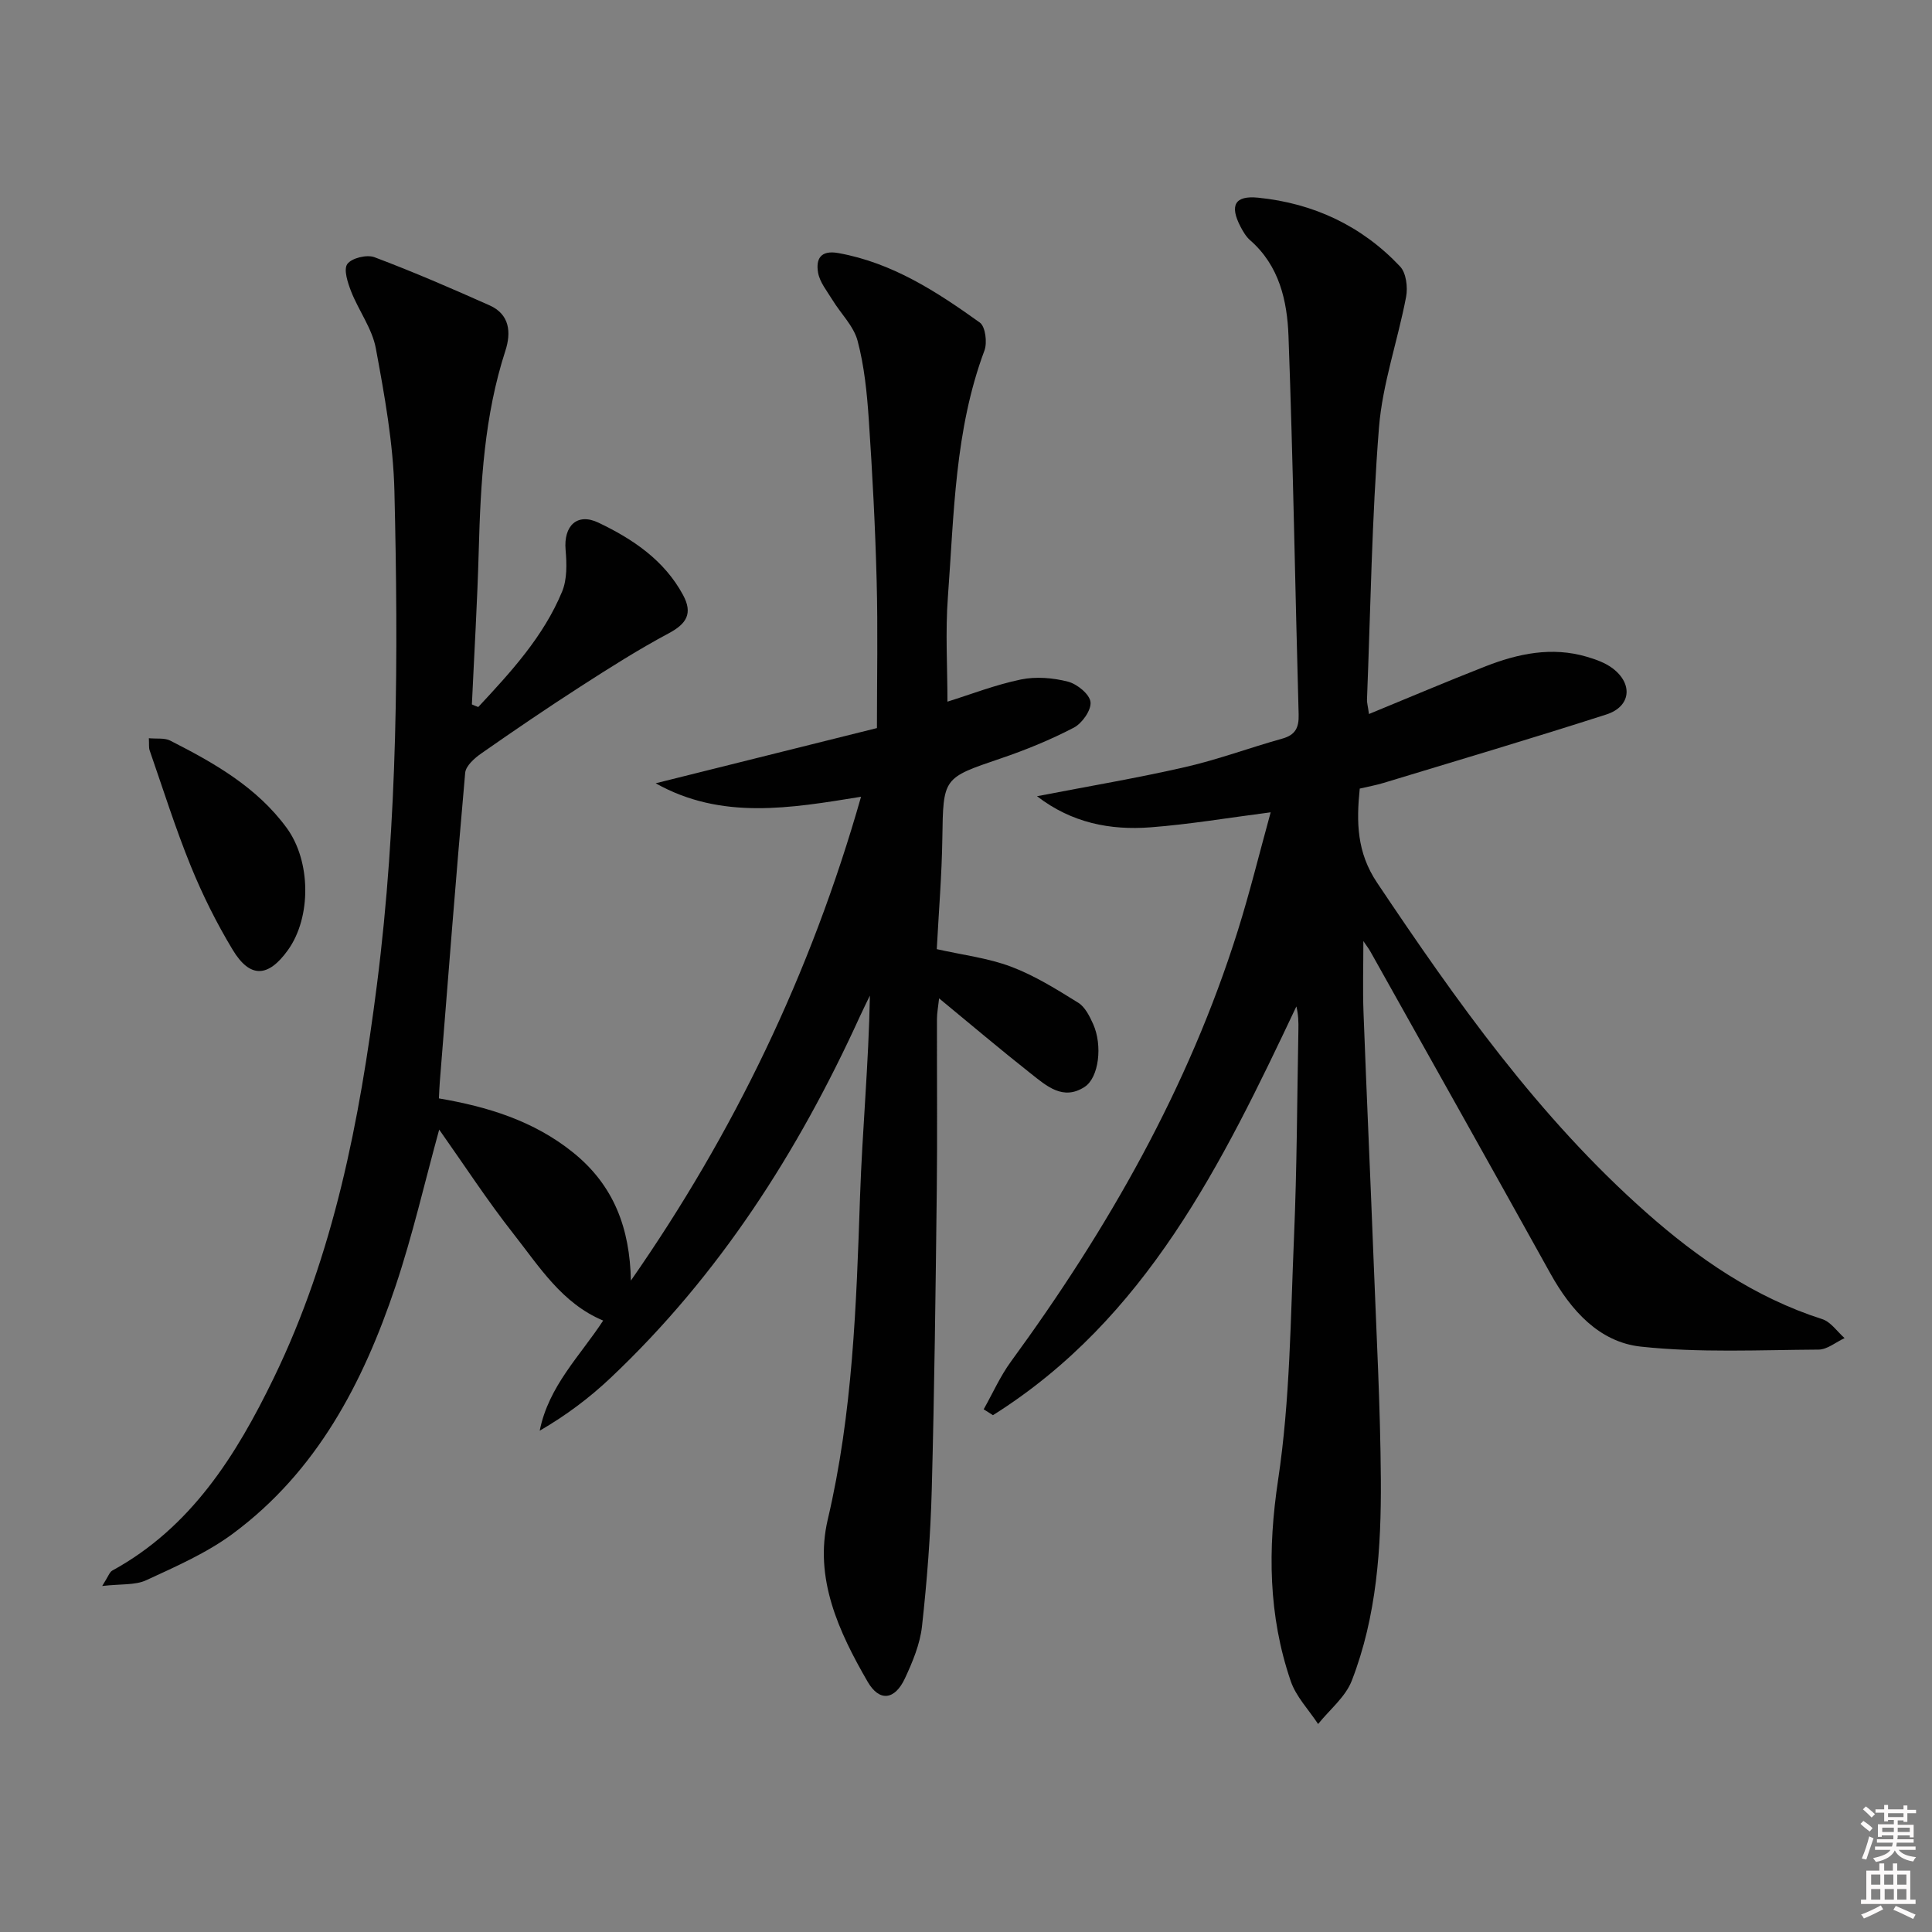
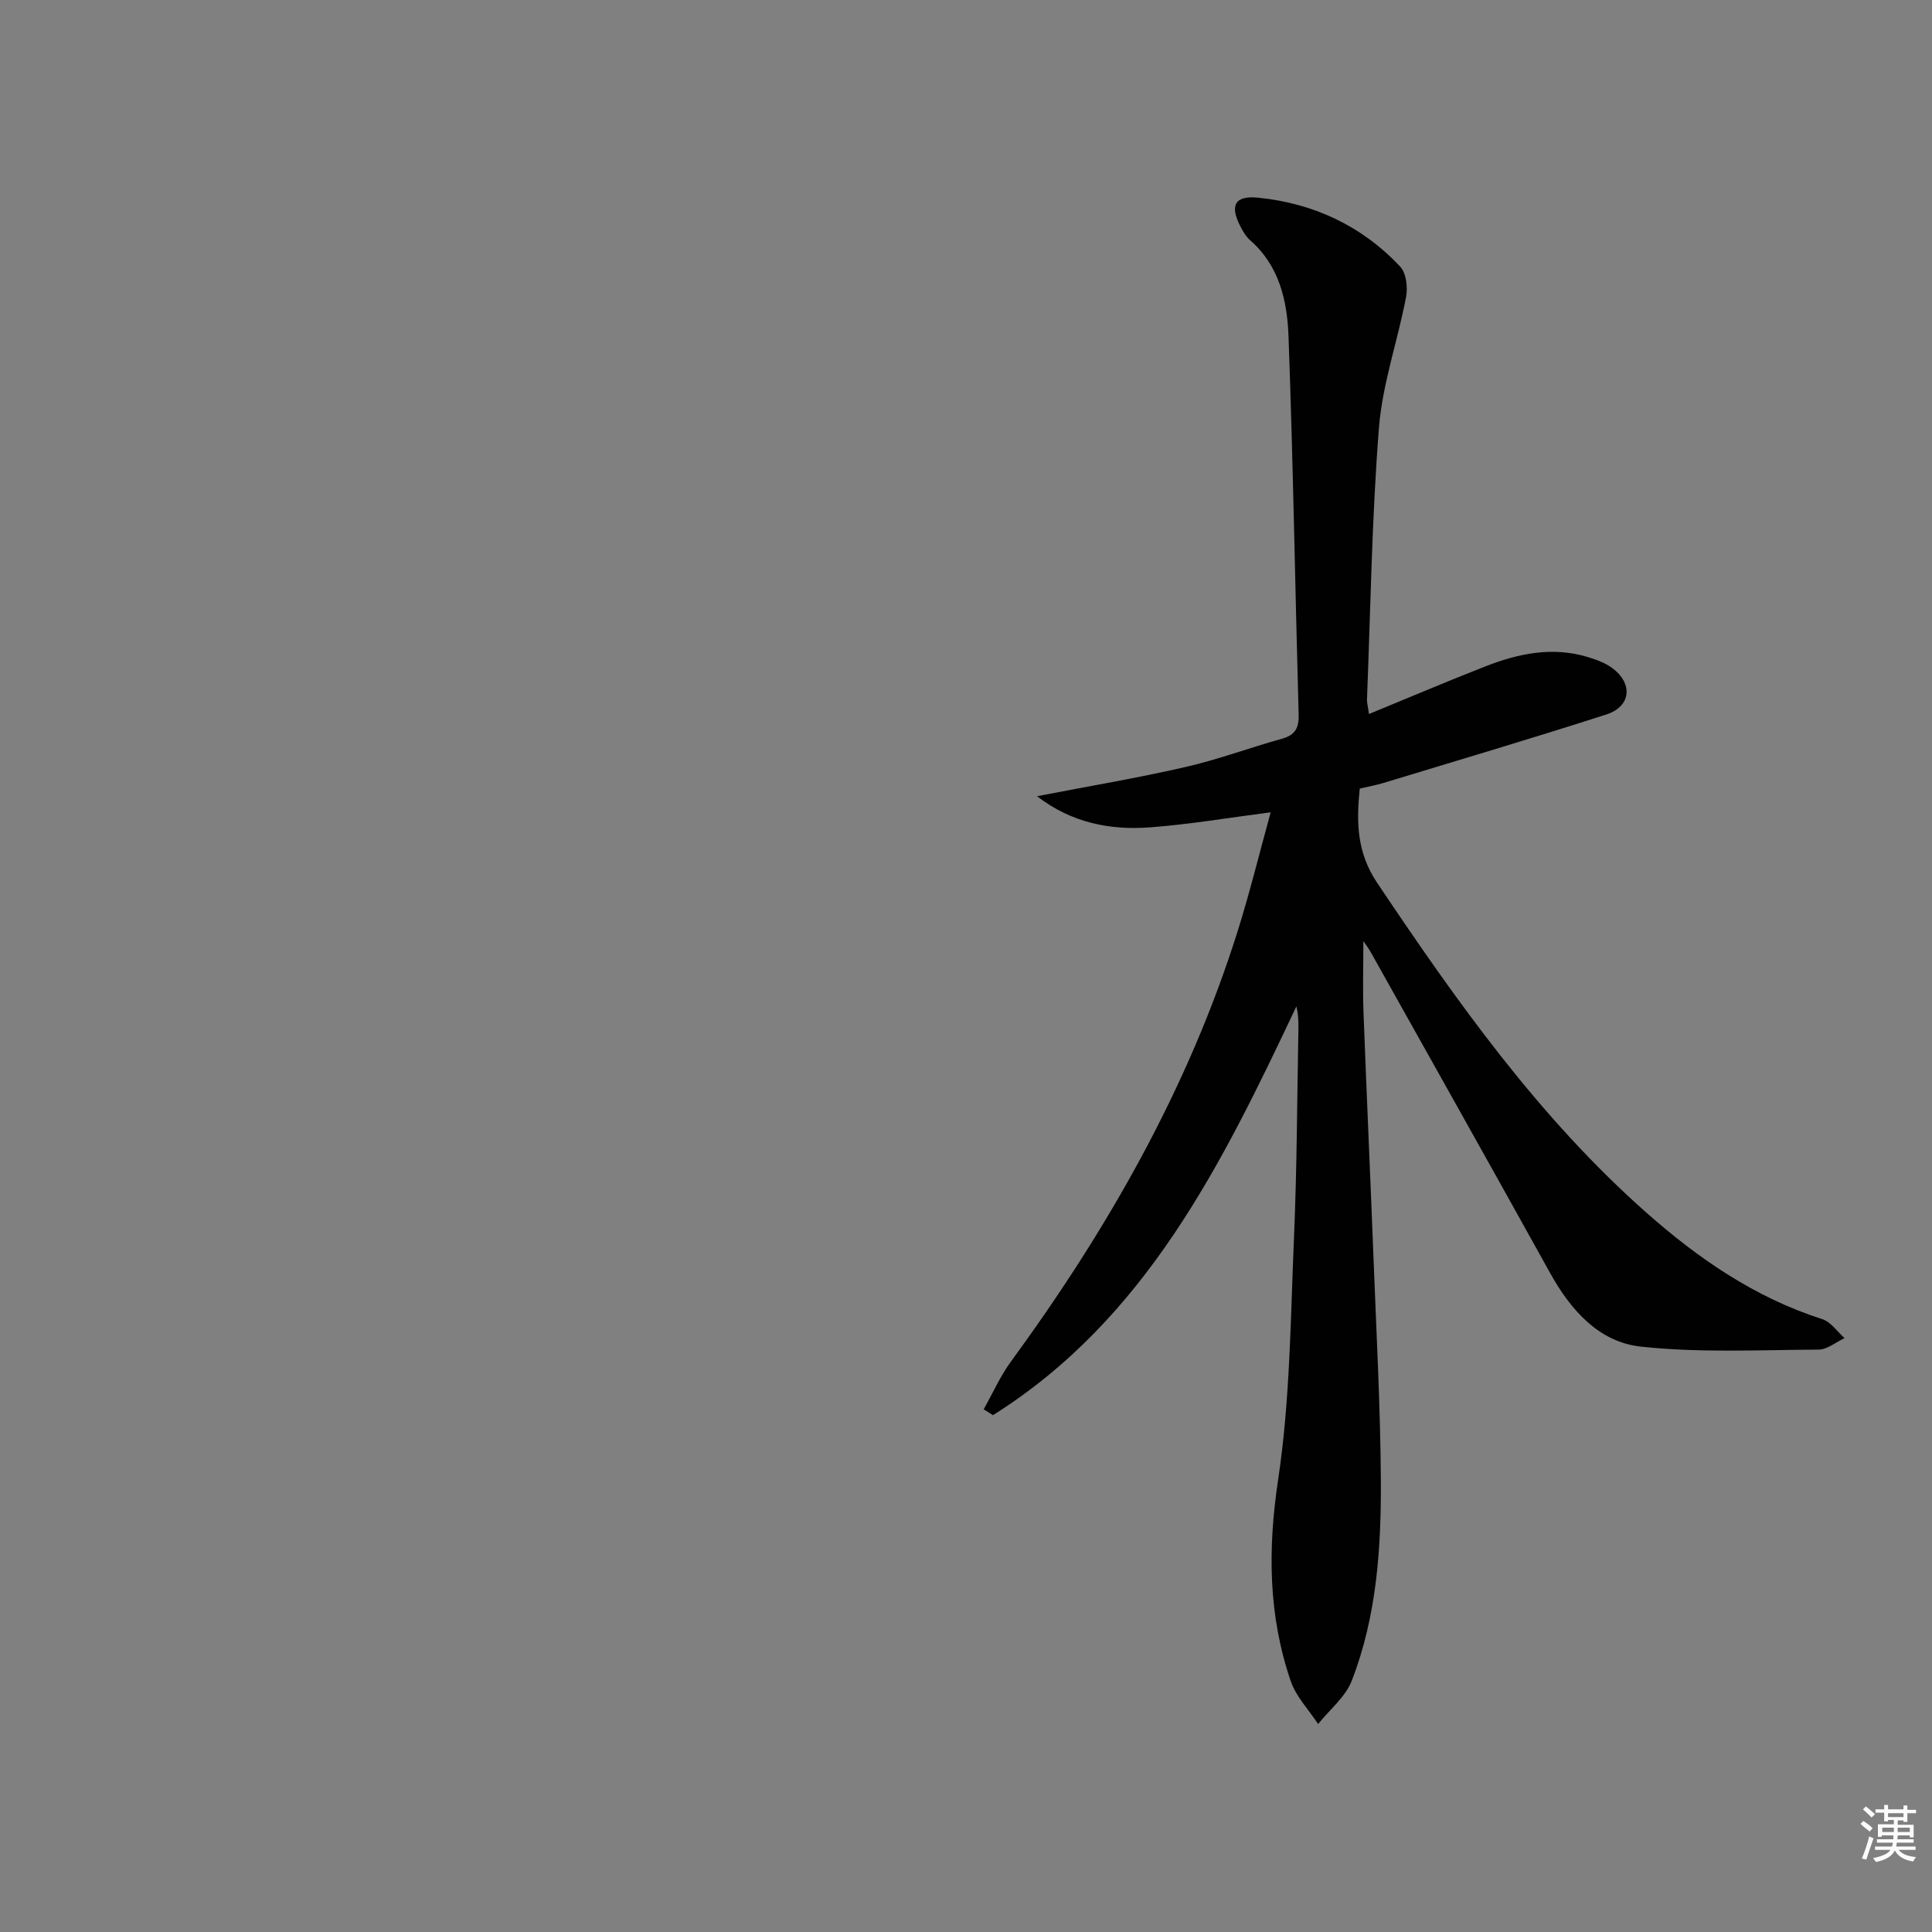
<svg xmlns="http://www.w3.org/2000/svg" enable-background="new 0 0 400 400" viewBox="0 0 400 400">
  <rect x="0" y="0" width="400" height="400" fill="#808080" stroke="none" />
  <path d="m385.2 377.6.6-.6c.6.4 1.3.9 1.9 1.5l-.6.7c-.8-.6-1.4-1.1-1.9-1.6zm.3 7.1c.6-1.4 1.1-2.9 1.5-4.5.3.1.6.3.9.4-.5 1.4-1 2.9-1.5 4.4l-.9-.2zm.2-10.1.6-.6c.7.5 1.3 1.1 1.9 1.6l-.7.7c-.6-.6-1.2-1.2-1.8-1.7zm8.4-.8h.8v.9h1.8v.7h-1.8v1.8h-.8v-.3h-1.2v.9h3.3v2.6h-.8v-.4h-2.5c0 .3 0 .6-.1.8h3.4v.7h-3.5c0 .3-.1.6-.1.8h4v.7h-3.5c.7.9 1.9 1.3 3.6 1.5-.2.2-.4.5-.6.9-1.9-.3-3.2-1.1-3.8-2.3-.5 1.1-1.8 2-3.9 2.4-.2-.3-.4-.5-.6-.8 1.9-.4 3.1-.9 3.6-1.7h-3.2v-.7h3.5c.1-.2.1-.5.2-.8h-3.3v-.7h3.4c0-.2 0-.5 0-.8h-2.4v.3h-.8v-2.6h3.3v-.9h-1.2v.3h-.8v-1.8h-1.8v-.7h1.8v-.9h.8v.9h3.2zm-4.4 5.5h2.4c0-.3 0-.6 0-.9h-2.4zm1.2-3.1h3.2v-.8h-3.2zm4.4 2.2h-2.4v.9h2.5v-.9z" fill="#fcfafa" />
-   <path d="m389.2 385.8h.9v1.5h1.8v-1.5h.9v1.5h2.7v6h1.1v.9h-11.3v-.9h1.1v-6h2.7v-1.5zm.2 8.7.5.8c-1.2.6-2.5 1.3-4 1.9-.2-.3-.3-.6-.6-.8 1.6-.6 3-1.3 4.1-1.9zm-2-4.3h1.9v-2.1h-1.9zm0 3.1h1.9v-2.2h-1.9zm2.7-3.1h1.9v-2.1h-1.9zm.1 3.1h1.9v-2.2h-1.9zm2.3 1.3c1.4.6 2.7 1.2 4.1 1.8l-.5.9c-1.5-.7-2.8-1.4-4.1-1.9zm2.2-6.5h-1.9v2.1h1.9zm-1.9 5.2h1.9v-2.2h-1.9z" fill="#fcfafa" />
  <g fill="#010101">
-     <path d="m99.02 146.38c6.75-7.25 13.5-14.57 17.36-23.9 1.05-2.55.97-5.77.72-8.63-.44-4.97 2.38-7.75 6.8-5.64 7.11 3.39 13.63 7.76 17.53 15 2.03 3.78.74 5.93-2.98 7.91-6.24 3.33-12.24 7.14-18.2 10.98-6.96 4.48-13.81 9.14-20.59 13.88-1.41.98-3.22 2.58-3.35 4.03-1.9 21.34-3.55 42.71-5.26 64.07-.08.99-.11 1.98-.18 3.33 10.07 1.72 19.6 4.62 27.77 11.19 8.52 6.86 11.76 15.76 11.98 26.53 21.27-30.52 37.22-63.52 47.65-100.17-14.67 2.38-28.93 4.85-42.52-2.79 15.11-3.77 29.92-7.46 45.81-11.43 0-10.36.21-20.46-.06-30.55-.29-11.13-.88-22.26-1.63-33.37-.37-5.45-.92-10.99-2.31-16.24-.81-3.08-3.49-5.65-5.23-8.51-1.11-1.82-2.62-3.65-2.96-5.64-.46-2.73.43-4.72 4.23-4.03 11.16 2.01 20.34 7.99 29.26 14.38 1.16.83 1.57 4.14.96 5.79-6.17 16.5-6.29 33.87-7.57 51.05-.54 7.21-.09 14.49-.09 21.65 4.84-1.51 9.94-3.5 15.21-4.59 3.11-.64 6.65-.35 9.75.45 1.89.49 4.48 2.6 4.66 4.22.19 1.67-1.75 4.42-3.47 5.31-4.84 2.52-9.95 4.61-15.13 6.37-11.98 4.07-11.89 3.95-12.08 16.61-.11 7.47-.73 14.93-1.15 22.87 5.24 1.19 10.54 1.81 15.38 3.63 4.89 1.84 9.43 4.69 13.9 7.46 1.41.87 2.36 2.79 3.09 4.41 1.99 4.43 1.2 11.1-1.76 13.02-4.47 2.91-7.89-.21-11.1-2.73-6.25-4.93-12.33-10.08-19.03-15.6-.2 1.83-.44 3.04-.44 4.25-.03 11.83.1 23.67-.04 35.5-.24 20.64-.49 41.29-1.04 61.93-.25 9.46-.98 18.92-2.02 28.33-.41 3.68-1.94 7.36-3.53 10.77-2.1 4.51-5.29 4.91-7.72.71-5.99-10.34-11.12-21.44-8.26-33.6 5.18-22.05 5.92-44.39 6.68-66.82.47-13.78 1.79-27.52 2.04-41.64-.71 1.47-1.44 2.94-2.12 4.42-12.76 27.98-29.09 53.5-51.58 74.74-4.38 4.14-9.24 7.78-14.66 10.92 1.85-9.25 8.36-15.48 13.14-22.8-8.51-3.55-13.21-11.14-18.54-17.92-5.42-6.89-10.22-14.27-15.41-21.62-3.02 10.97-5.5 21.87-9.04 32.42-6.7 19.99-16.29 38.38-33.72 51.27-5.4 3.99-11.76 6.77-17.9 9.61-2.29 1.06-5.23.74-9.11 1.19 1.26-1.97 1.51-2.87 2.09-3.19 16.32-8.93 25.66-23.88 33.4-39.82 12.48-25.69 17.8-53.35 21.39-81.48 4.33-33.98 4.44-68.08 3.62-102.2-.24-9.89-2.04-19.79-3.85-29.56-.76-4.08-3.53-7.76-5.1-11.74-.71-1.82-1.62-4.57-.8-5.71.9-1.24 4.04-2 5.61-1.41 8.06 3.03 15.97 6.46 23.84 9.97 4.17 1.86 4.5 5.6 3.28 9.38-4.37 13.46-5.14 27.36-5.52 41.35-.29 10.64-.93 21.26-1.42 31.89.45.21.88.38 1.32.54z" />
    <path d="m283.43 147.83c8.31-3.41 16.18-6.77 24.15-9.88 6.75-2.64 13.72-4.1 20.93-1.98 1.88.55 3.85 1.25 5.38 2.41 4.26 3.23 3.76 7.91-1.3 9.54-15.31 4.93-30.73 9.49-46.12 14.17-1.58.48-3.22.77-4.95 1.18-.71 6.95-.62 13.21 3.6 19.5 16.44 24.54 33.44 48.56 55.73 68.28 10.78 9.54 22.49 17.6 36.42 22.06 1.78.57 3.1 2.58 4.63 3.93-1.79.83-3.58 2.37-5.38 2.38-12.28.07-24.67.7-36.83-.62-8.6-.94-14.46-7.5-18.7-15.14-12.34-22.23-24.8-44.4-37.23-66.59-.39-.7-.9-1.35-1.49-2.23 0 5.14-.15 9.96.03 14.77.64 17.11 1.43 34.22 2.09 51.34.58 15.12 1.4 30.24 1.5 45.36.09 14.14-.84 28.31-6.02 41.66-1.31 3.38-4.59 6-6.97 8.97-1.93-2.95-4.57-5.66-5.67-8.89-4.65-13.6-4.77-27.31-2.61-41.68 2.49-16.54 2.57-33.46 3.29-50.23.61-14.3.64-28.62.91-42.93.03-1.57 0-3.14-.42-4.84-15.39 32.56-31.09 64.68-62.82 84.63-.64-.41-1.28-.81-1.92-1.22 1.87-3.31 3.42-6.84 5.65-9.89 20.05-27.43 36.73-56.62 46.96-89.19 2.48-7.9 4.45-15.96 6.81-24.52-8.7 1.12-16.76 2.49-24.89 3.11-8.33.63-16.29-.9-23.49-6.44 10.68-2.07 20.76-3.76 30.7-6.04 6.77-1.55 13.33-4 20.03-5.87 2.74-.76 3.52-2.24 3.44-5.01-.73-26.12-1.14-52.24-2.1-78.35-.27-7.29-1.9-14.57-7.94-19.84-.85-.74-1.47-1.81-2-2.82-2.29-4.41-1.18-6.48 3.67-5.99 11.48 1.16 21.45 5.83 29.38 14.25 1.26 1.34 1.61 4.28 1.24 6.27-1.72 9.07-4.89 17.97-5.62 27.09-1.48 18.72-1.74 37.55-2.48 56.33-.02.6.17 1.23.41 2.96z" />
-     <path d="m30.82 152.84c1.65.16 3.25-.1 4.41.49 9.08 4.62 17.92 9.61 24.12 18.07 5.05 6.89 5.13 18.5.28 25.28-4.09 5.72-7.86 5.92-11.46-.04-3.33-5.52-6.24-11.36-8.67-17.33-3.19-7.84-5.73-15.93-8.51-23.93-.21-.58-.1-1.27-.17-2.54z" />
  </g>
</svg>